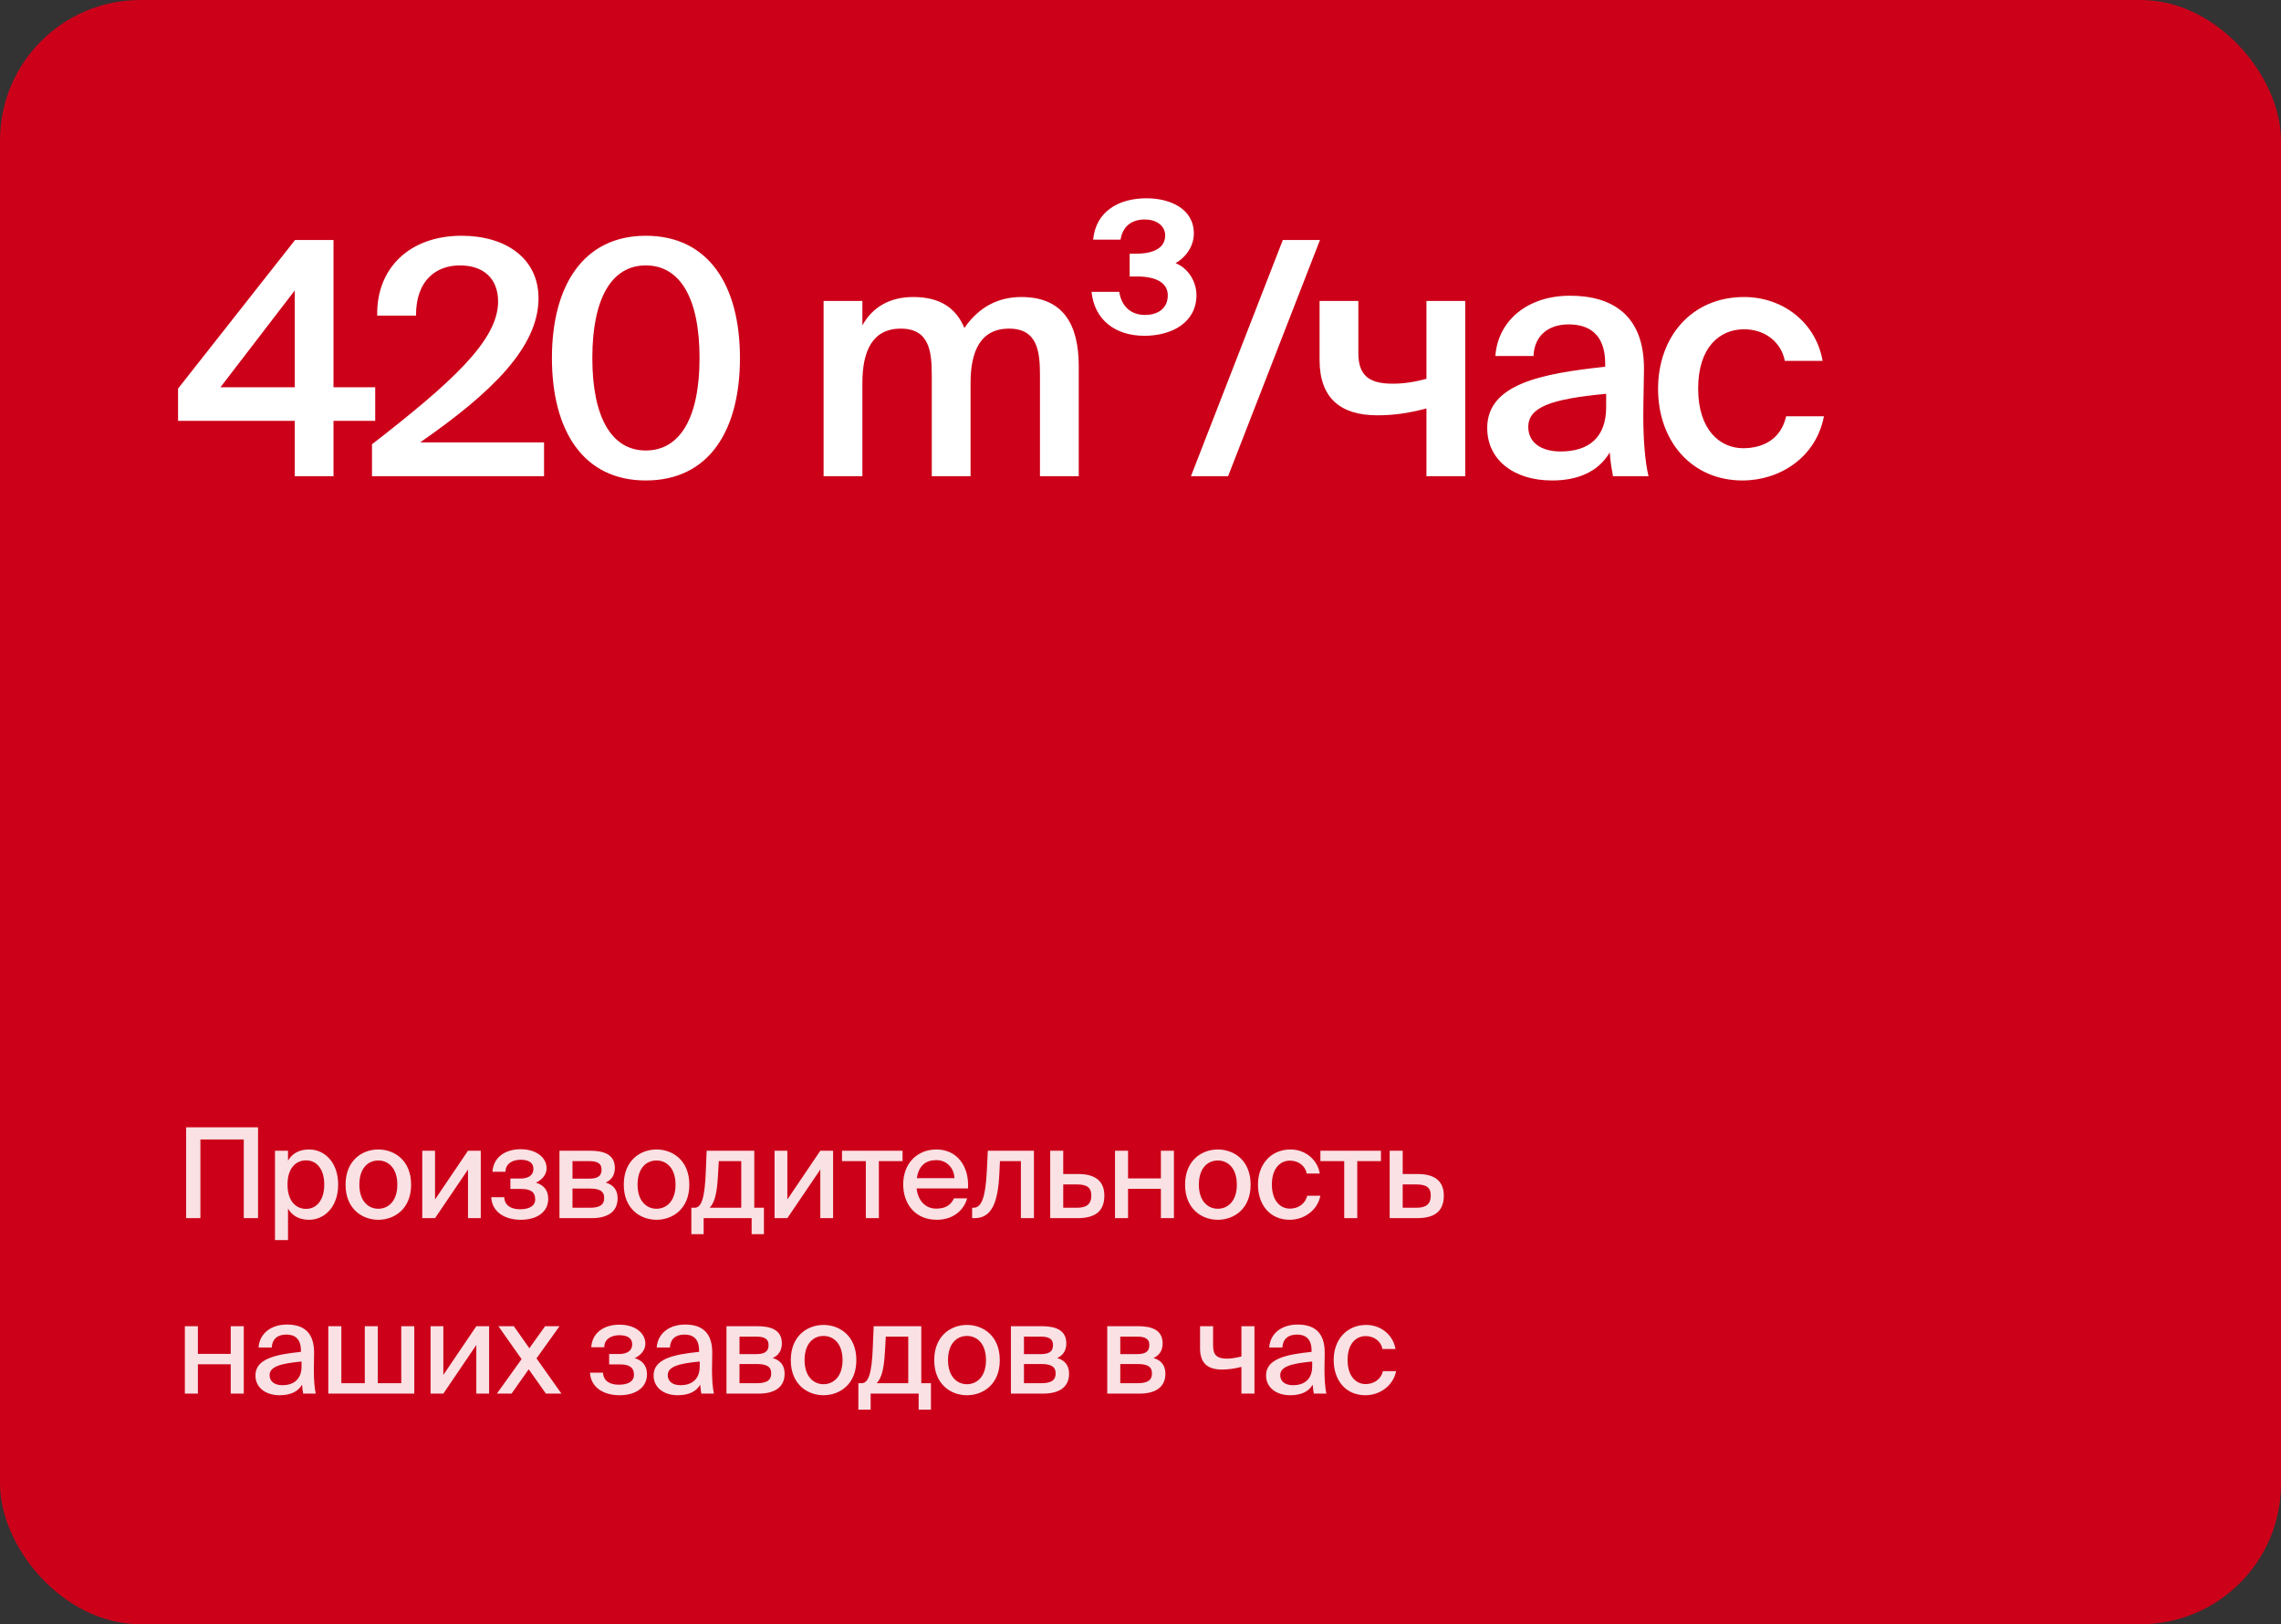
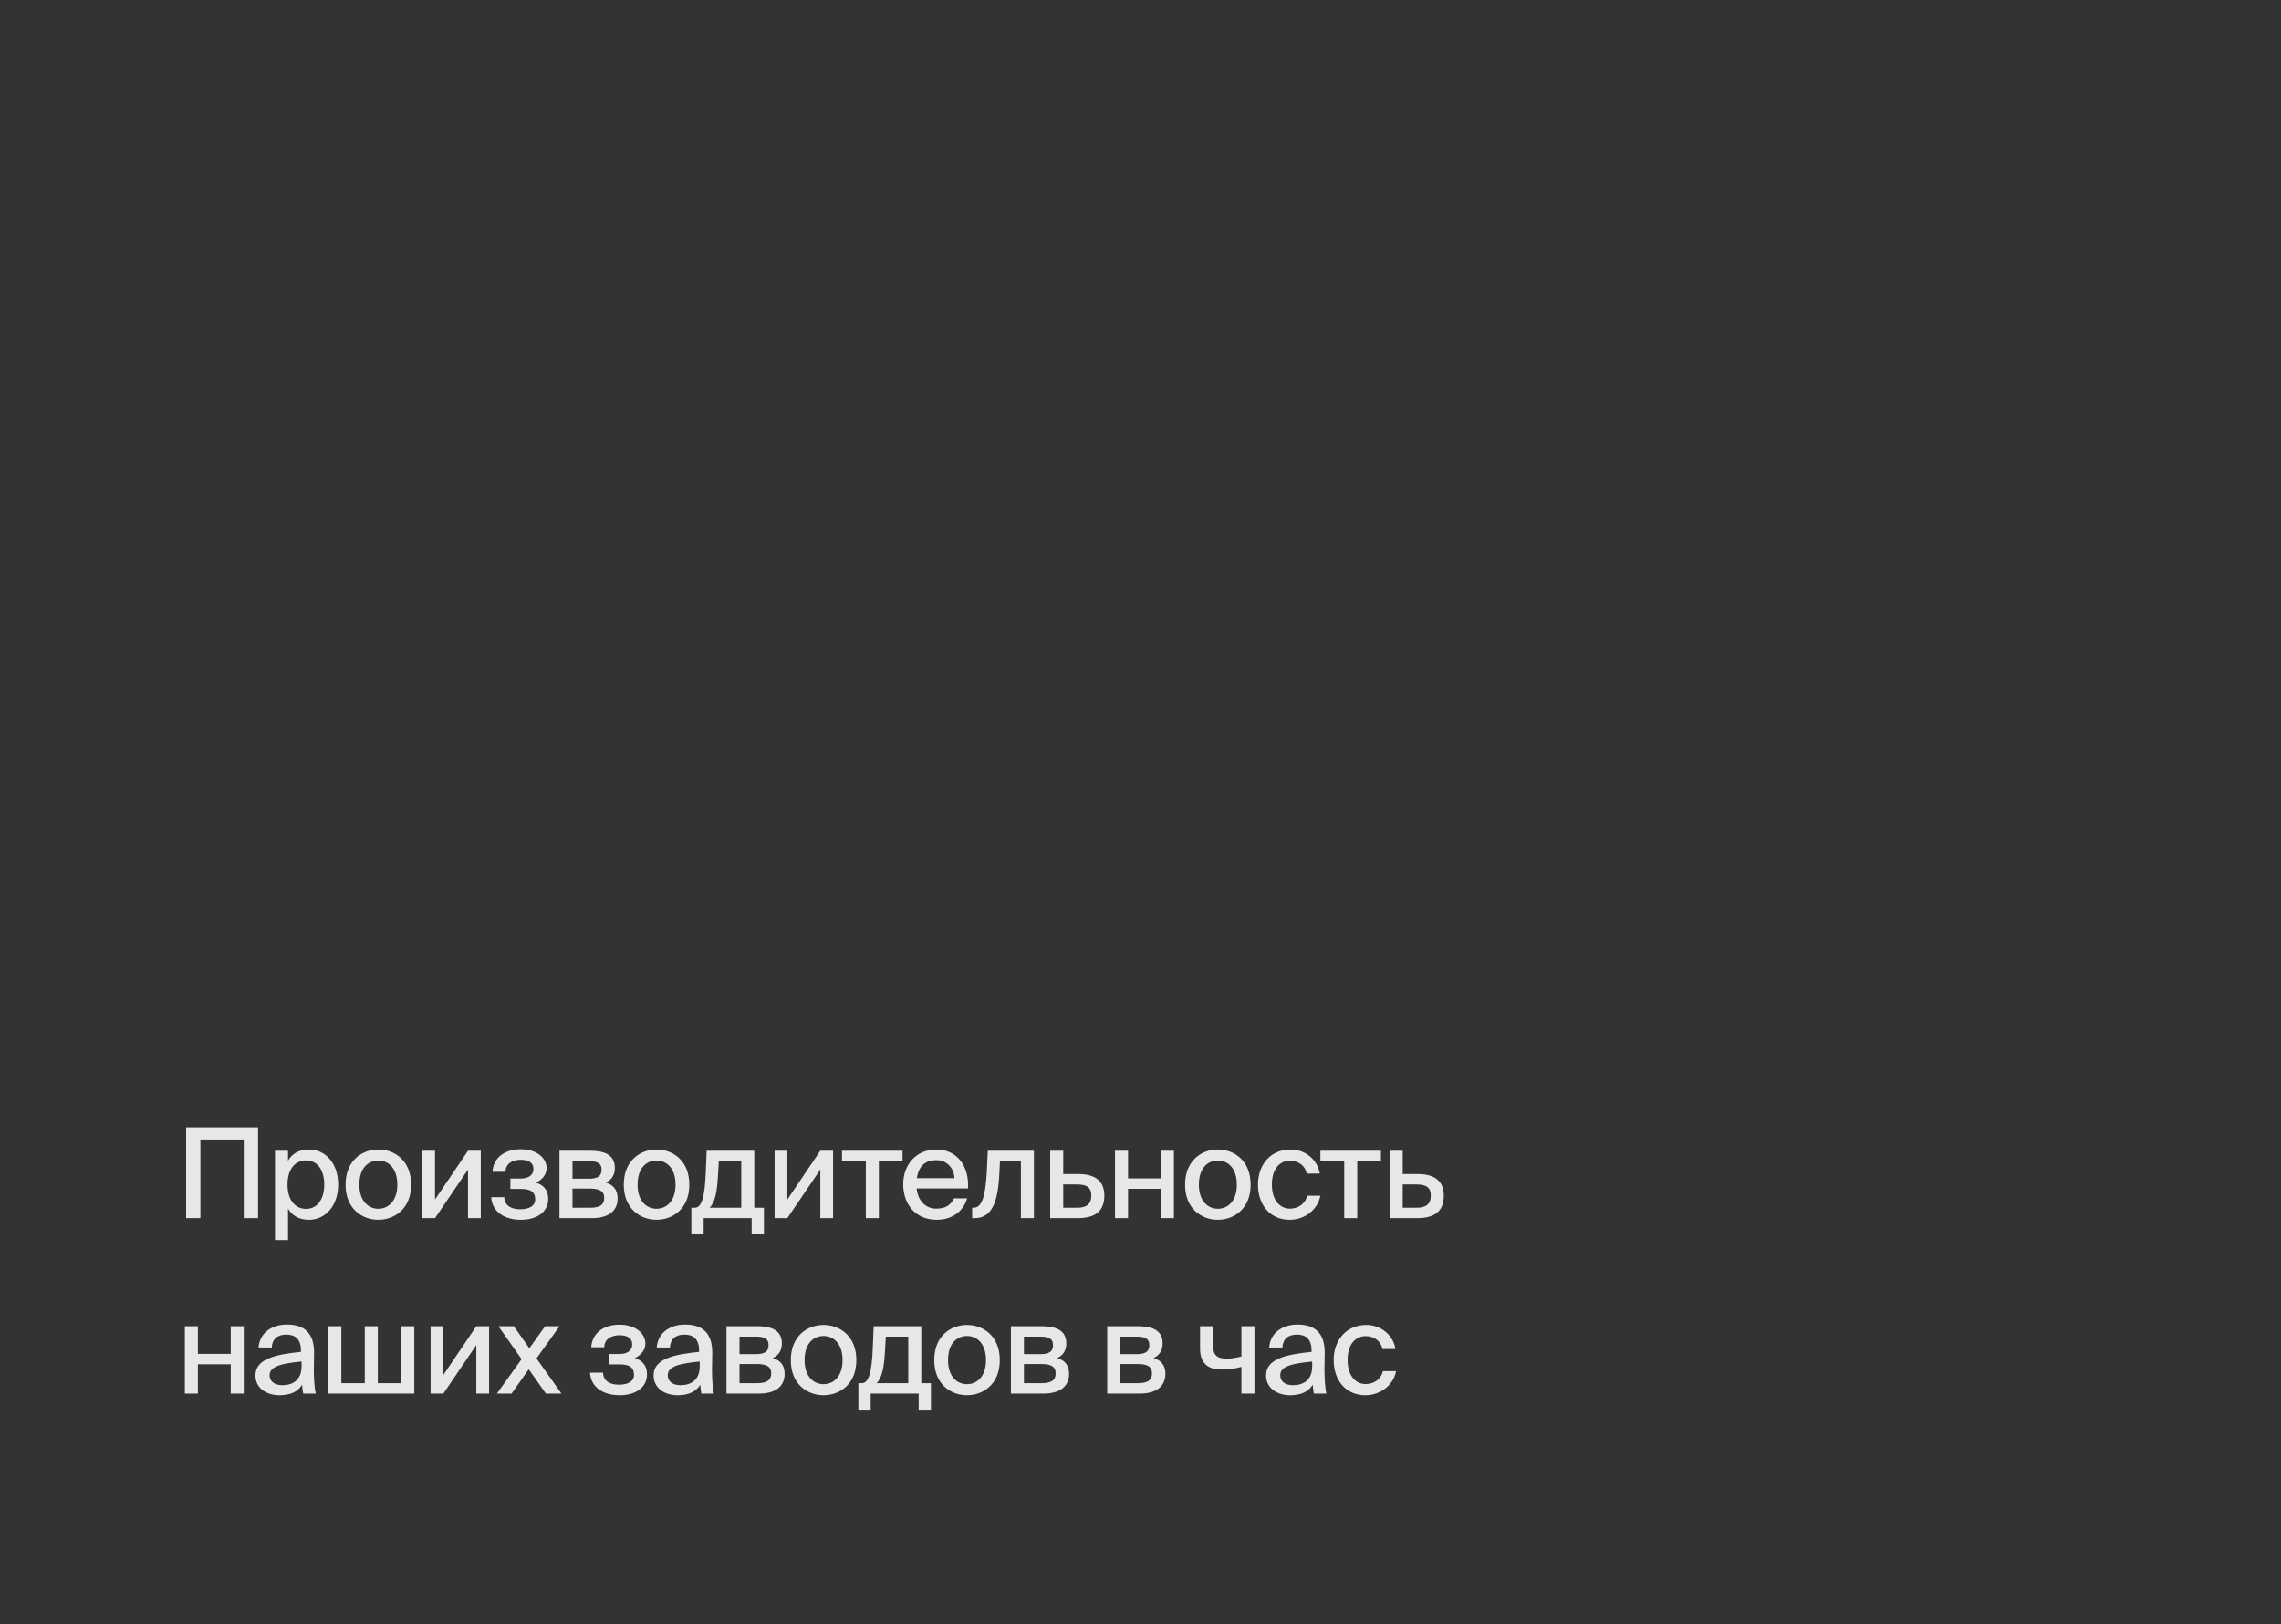
<svg xmlns="http://www.w3.org/2000/svg" width="455" height="324" viewBox="0 0 455 324" fill="none">
  <rect x="0" y="0" width="455" height="324" fill="#333333" stroke="none" />
-   <rect width="455" height="324" rx="28" fill="#CC0119" />
-   <path d="M58.79 57.95L43.97 77.255H58.79V57.95ZM74.845 77.255V83.95H66.525V95H58.79V83.95H35.52V77.515L58.855 47.875H66.525V77.255H74.845ZM92.078 47.03C100.788 47.03 107.418 51.45 107.418 59.51C107.418 69.26 98.058 78.36 83.823 88.24H108.523V95H74.203V88.63C89.933 76.41 99.358 67.96 99.358 60.16C99.358 55.545 96.433 52.945 91.753 52.945C87.268 52.945 82.978 55.61 82.978 62.955H75.243C75.048 53.465 81.743 47.03 92.078 47.03ZM128.815 89.865C135.64 89.865 139.54 83.365 139.54 71.405C139.54 59.445 135.64 52.945 128.815 52.945C122.055 52.945 118.155 59.445 118.155 71.405C118.155 83.365 122.055 89.865 128.815 89.865ZM128.815 95.845C116.335 95.845 110.095 85.9 110.095 71.405C110.095 57.04 116.335 47.03 128.815 47.03C141.425 47.03 147.6 57.04 147.6 71.405C147.6 85.9 141.425 95.845 128.815 95.845ZM172.022 76.41V95H164.287V60.03H172.022V64.905C174.037 61.265 177.482 59.25 182.162 59.25C187.622 59.25 190.742 61.525 192.367 65.425C195.422 61.005 199.387 59.25 203.742 59.25C212.062 59.25 215.182 64.71 215.182 73.03V95H207.447V74.915C207.447 70.17 206.992 65.555 201.272 65.555C195.552 65.555 193.602 70.105 193.602 76.41V95H185.867V74.915C185.867 70.17 185.412 65.555 179.692 65.555C173.972 65.555 172.022 70.105 172.022 76.41ZM228.392 62.825C231.057 62.825 232.942 61.46 232.942 58.925C232.942 56.325 230.472 55.155 226.832 55.155H225.337V50.605H226.637C230.277 50.605 232.422 49.37 232.422 46.965C232.422 44.885 230.472 43.78 228.392 43.78C225.857 43.78 223.972 45.015 223.517 47.81H218.057C218.577 42.22 223.062 39.555 228.717 39.555C233.397 39.555 238.142 41.635 238.142 46.575C238.142 49.24 236.387 51.45 234.502 52.49C237.167 53.595 238.662 56.325 238.662 58.86C238.662 64.32 233.787 66.985 228.262 66.985C222.607 66.985 218.317 63.93 217.732 58.21H223.257C223.712 61.135 225.597 62.825 228.392 62.825ZM244.971 95H237.561L255.891 47.875H263.301L244.971 95ZM292.275 95H284.54V81.48C280.835 82.455 277.91 82.845 274.725 82.845C267.38 82.845 263.22 79.4 263.22 71.795V60.03H270.955V70.43C270.955 74.85 273.035 76.54 277.78 76.54C279.795 76.54 281.875 76.28 284.54 75.565V60.03H292.275V95ZM320.386 81.22V78.555C309.336 79.595 304.851 81.22 304.851 85.185C304.851 88.24 307.386 90.06 311.286 90.06C317.006 90.06 320.386 87.2 320.386 81.22ZM309.596 95.845C301.991 95.845 296.661 91.75 296.661 85.38C296.661 76.605 307.451 74.525 320.191 73.16V72.51C320.191 66.53 316.811 64.71 312.911 64.71C309.011 64.71 306.086 66.79 305.891 71.015H298.286C298.806 63.93 304.721 58.99 313.171 58.99C321.556 58.99 328.121 62.825 327.926 74.005C327.926 75.695 327.796 79.855 327.796 83.04C327.796 87.46 328.121 92.075 328.836 95H321.751C321.491 93.505 321.296 92.66 321.101 90.255C318.826 94.09 314.796 95.845 309.596 95.845ZM347.902 59.25C355.572 59.25 362.202 64.255 363.567 71.99H356.027C355.312 68.285 352.127 65.685 347.902 65.685C343.027 65.685 338.737 69.26 338.737 77.515C338.737 85.835 343.157 89.41 347.707 89.41C351.542 89.41 355.247 87.72 356.287 83.04H363.827C362.267 91.23 355.052 95.845 347.577 95.845C337.437 95.845 330.742 87.98 330.742 77.58C330.742 67.18 337.437 59.25 347.902 59.25Z" fill="white" />
  <path d="M51.475 243H48.625V227.3H39.975V243H37.125V224.875H51.475V243ZM54.853 229.55H57.453V231.525C58.279 230.125 59.654 229.3 61.654 229.3C64.778 229.3 67.454 231.9 67.454 236.3C67.454 240.7 64.778 243.325 61.654 243.325C59.654 243.325 58.279 242.5 57.453 241.1V247.375H54.853V229.55ZM57.353 236.3C57.353 239.625 59.053 241.15 61.053 241.15C63.228 241.15 64.678 239.325 64.678 236.3C64.678 233.275 63.228 231.475 61.053 231.475C59.053 231.475 57.353 232.975 57.353 236.3ZM71.682 236.325C71.682 239.625 73.507 241.125 75.457 241.125C77.457 241.125 79.257 239.6 79.257 236.325C79.257 233 77.457 231.5 75.457 231.5C73.507 231.5 71.682 232.925 71.682 236.325ZM75.457 229.3C78.657 229.3 82.007 231.45 82.007 236.325C82.007 241.175 78.657 243.325 75.457 243.325C72.282 243.325 68.932 241.175 68.932 236.325C68.932 231.45 72.282 229.3 75.457 229.3ZM86.778 243H84.228V229.55H86.778V239.275L93.353 229.55H95.903V243H93.353V233.3L86.778 243ZM106.907 235.925C108.332 236.35 109.357 237.325 109.357 239.125C109.357 241.825 107.057 243.325 103.882 243.325C100.982 243.325 98.182 242 97.982 238.825H100.582C100.657 240.425 101.857 241.225 103.757 241.225C105.657 241.225 106.757 240.525 106.757 239.25C106.757 237.75 105.782 237.175 103.982 237.175H101.807V235.1H103.832C105.332 235.1 106.407 234.475 106.407 233.175C106.407 231.9 105.407 231.35 103.832 231.35C102.357 231.35 100.832 232.05 100.832 233.75H98.232C98.432 230.775 100.857 229.25 103.857 229.25C107.082 229.25 109.032 231 109.032 233.025C109.032 234.35 108.107 235.35 106.907 235.925ZM111.597 229.55H117.672C120.422 229.55 122.647 230.25 122.647 233C122.647 234.4 121.997 235.375 120.822 235.9C122.197 236.3 123.197 237.225 123.197 239.025C123.197 241.875 120.997 243 118.047 243H111.597V229.55ZM114.197 235.125H117.472C119.047 235.125 119.997 234.725 119.997 233.325C119.997 231.95 118.997 231.625 117.422 231.625H114.197V235.125ZM114.197 237.1V240.925H117.672C119.572 240.925 120.522 240.375 120.522 238.975C120.522 237.575 119.547 237.1 117.622 237.1H114.197ZM127.177 236.325C127.177 239.625 129.002 241.125 130.952 241.125C132.952 241.125 134.752 239.6 134.752 236.325C134.752 233 132.952 231.5 130.952 231.5C129.002 231.5 127.177 232.925 127.177 236.325ZM130.952 229.3C134.152 229.3 137.502 231.45 137.502 236.325C137.502 241.175 134.152 243.325 130.952 243.325C127.777 243.325 124.427 241.175 124.427 236.325C124.427 231.45 127.777 229.3 130.952 229.3ZM152.383 240.925V246.2H149.933V243H140.358V246.2H137.908V240.925H138.558C139.933 240.925 140.583 238.95 140.783 233.85L140.958 229.55H150.458V240.925H152.383ZM147.858 240.925V231.625H143.383L143.208 234.625C143.033 237.75 142.633 239.825 141.558 240.925H147.858ZM157.056 243H154.506V229.55H157.056V239.275L163.631 229.55H166.181V243H163.631V233.3L157.056 243ZM180.035 231.625H175.31V243H172.71V231.625H167.96V229.55H180.035V231.625ZM186.766 241.1C188.666 241.1 189.716 240.325 190.291 239.05H192.916C192.316 241.275 190.266 243.325 186.866 243.325C182.541 243.325 180.166 240.15 180.166 236.25C180.166 232.075 182.966 229.3 186.791 229.3C190.941 229.3 193.366 232.7 193.091 237.075H182.841C183.116 239.575 184.641 241.1 186.766 241.1ZM186.766 231.425C184.741 231.425 183.266 232.45 182.891 235.025H190.391C190.316 233.05 188.891 231.425 186.766 231.425ZM206.241 229.55V243H203.641V231.625H199.466L199.341 234.15C199.066 239.825 197.866 243 194.391 243H193.916V240.925H194.191C195.791 240.925 196.566 238.875 196.841 233.75L197.041 229.55H206.241ZM212.088 234.2H215.138C218.713 234.2 220.288 235.825 220.288 238.5C220.288 241.9 218.113 243 214.913 243H209.488V229.55H212.088V234.2ZM212.088 240.925H214.838C216.738 240.925 217.688 240.2 217.688 238.5C217.688 236.825 216.738 236.275 214.813 236.275H212.088V240.925ZM234.166 243H231.566V237.15H225.016V243H222.416V229.55H225.016V235.075H231.566V229.55H234.166V243ZM239.144 236.325C239.144 239.625 240.969 241.125 242.919 241.125C244.919 241.125 246.719 239.6 246.719 236.325C246.719 233 244.919 231.5 242.919 231.5C240.969 231.5 239.144 232.925 239.144 236.325ZM242.919 229.3C246.119 229.3 249.469 231.45 249.469 236.325C249.469 241.175 246.119 243.325 242.919 243.325C239.744 243.325 236.394 241.175 236.394 236.325C236.394 231.45 239.744 229.3 242.919 229.3ZM257.432 229.3C260.507 229.3 262.857 231.475 263.257 234.1H260.657C260.382 232.575 259.007 231.525 257.307 231.525C255.432 231.525 253.707 233 253.707 236.275C253.707 239.6 255.432 241.1 257.307 241.1C258.982 241.1 260.382 240.125 260.757 238.525H263.382C262.832 241.35 260.232 243.325 257.257 243.325C253.357 243.325 250.932 240.375 250.932 236.3C250.932 232.325 253.457 229.3 257.432 229.3ZM275.461 231.625H270.736V243H268.136V231.625H263.386V229.55H275.461V231.625ZM279.803 234.2H282.853C286.428 234.2 288.003 235.825 288.003 238.5C288.003 241.9 285.828 243 282.628 243H277.203V229.55H279.803V234.2ZM279.803 240.925H282.553C284.453 240.925 285.403 240.2 285.403 238.5C285.403 236.825 284.453 236.275 282.528 236.275H279.803V240.925ZM48.625 278H46.025V272.15H39.475V278H36.875V264.55H39.475V270.075H46.025V264.55H48.625V278ZM60.153 272.575V271.6C55.978 272 53.778 272.6 53.778 274.325C53.778 275.55 54.728 276.325 56.328 276.325C58.453 276.325 60.153 275.25 60.153 272.575ZM55.753 278.325C53.028 278.325 50.953 276.825 50.953 274.375C50.953 271.1 54.828 270.2 60.028 269.675V269.4C60.028 267.025 58.778 266.225 57.128 266.225C55.328 266.225 54.303 267.125 54.203 268.8H51.578C51.778 265.925 54.153 264.225 57.228 264.225C60.703 264.225 62.678 265.9 62.653 269.925C62.653 270.25 62.603 272.575 62.603 273.15C62.603 275.175 62.728 276.8 62.978 278H60.478C60.378 277.475 60.328 277.1 60.253 276.225C59.453 277.6 57.953 278.325 55.753 278.325ZM82.639 264.55V278H65.489V264.55H68.089V275.925H72.764V264.55H75.364V275.925H80.039V264.55H82.639ZM88.438 278H85.888V264.55H88.438V274.275L95.013 264.55H97.563V278H95.013V268.3L88.438 278ZM111.617 264.55L107.017 270.975L111.992 278H108.892L105.467 273.15L102.042 278H99.117L104.042 271.125L99.417 264.55H102.492L105.592 268.95L108.742 264.55H111.617ZM126.61 270.925C128.035 271.35 129.06 272.325 129.06 274.125C129.06 276.825 126.76 278.325 123.585 278.325C120.685 278.325 117.885 277 117.685 273.825H120.285C120.36 275.425 121.56 276.225 123.46 276.225C125.36 276.225 126.46 275.525 126.46 274.25C126.46 272.75 125.485 272.175 123.685 272.175H121.51V270.1H123.535C125.035 270.1 126.11 269.475 126.11 268.175C126.11 266.9 125.11 266.35 123.535 266.35C122.06 266.35 120.535 267.05 120.535 268.75H117.935C118.135 265.775 120.56 264.25 123.56 264.25C126.785 264.25 128.735 266 128.735 268.025C128.735 269.35 127.81 270.35 126.61 270.925ZM139.575 272.575V271.6C135.4 272 133.2 272.6 133.2 274.325C133.2 275.55 134.15 276.325 135.75 276.325C137.875 276.325 139.575 275.25 139.575 272.575ZM135.175 278.325C132.45 278.325 130.375 276.825 130.375 274.375C130.375 271.1 134.25 270.2 139.45 269.675V269.4C139.45 267.025 138.2 266.225 136.55 266.225C134.75 266.225 133.725 267.125 133.625 268.8H131C131.2 265.925 133.575 264.225 136.65 264.225C140.125 264.225 142.1 265.9 142.075 269.925C142.075 270.25 142.025 272.575 142.025 273.15C142.025 275.175 142.15 276.8 142.4 278H139.9C139.8 277.475 139.75 277.1 139.675 276.225C138.875 277.6 137.375 278.325 135.175 278.325ZM144.911 264.55H150.986C153.736 264.55 155.961 265.25 155.961 268C155.961 269.4 155.311 270.375 154.136 270.9C155.511 271.3 156.511 272.225 156.511 274.025C156.511 276.875 154.311 278 151.361 278H144.911V264.55ZM147.511 270.125H150.786C152.361 270.125 153.311 269.725 153.311 268.325C153.311 266.95 152.311 266.625 150.736 266.625H147.511V270.125ZM147.511 272.1V275.925H150.986C152.886 275.925 153.836 275.375 153.836 273.975C153.836 272.575 152.861 272.1 150.936 272.1H147.511ZM160.492 271.325C160.492 274.625 162.317 276.125 164.267 276.125C166.267 276.125 168.067 274.6 168.067 271.325C168.067 268 166.267 266.5 164.267 266.5C162.317 266.5 160.492 267.925 160.492 271.325ZM164.267 264.3C167.467 264.3 170.817 266.45 170.817 271.325C170.817 276.175 167.467 278.325 164.267 278.325C161.092 278.325 157.742 276.175 157.742 271.325C157.742 266.45 161.092 264.3 164.267 264.3ZM185.698 275.925V281.2H183.248V278H173.673V281.2H171.223V275.925H171.873C173.248 275.925 173.898 273.95 174.098 268.85L174.273 264.55H183.773V275.925H185.698ZM181.173 275.925V266.625H176.698L176.523 269.625C176.348 272.75 175.948 274.825 174.873 275.925H181.173ZM189.106 271.325C189.106 274.625 190.931 276.125 192.881 276.125C194.881 276.125 196.681 274.6 196.681 271.325C196.681 268 194.881 266.5 192.881 266.5C190.931 266.5 189.106 267.925 189.106 271.325ZM192.881 264.3C196.081 264.3 199.431 266.45 199.431 271.325C199.431 276.175 196.081 278.325 192.881 278.325C189.706 278.325 186.356 276.175 186.356 271.325C186.356 266.45 189.706 264.3 192.881 264.3ZM201.651 264.55H207.726C210.476 264.55 212.701 265.25 212.701 268C212.701 269.4 212.051 270.375 210.876 270.9C212.251 271.3 213.251 272.225 213.251 274.025C213.251 276.875 211.051 278 208.101 278H201.651V264.55ZM204.251 270.125H207.526C209.101 270.125 210.051 269.725 210.051 268.325C210.051 266.95 209.051 266.625 207.476 266.625H204.251V270.125ZM204.251 272.1V275.925H207.726C209.626 275.925 210.576 275.375 210.576 273.975C210.576 272.575 209.601 272.1 207.676 272.1H204.251ZM220.866 264.55H226.941C229.691 264.55 231.916 265.25 231.916 268C231.916 269.4 231.266 270.375 230.091 270.9C231.466 271.3 232.466 272.225 232.466 274.025C232.466 276.875 230.266 278 227.316 278H220.866V264.55ZM223.466 270.125H226.741C228.316 270.125 229.266 269.725 229.266 268.325C229.266 266.95 228.266 266.625 226.691 266.625H223.466V270.125ZM223.466 272.1V275.925H226.941C228.841 275.925 229.791 275.375 229.791 273.975C229.791 272.575 228.816 272.1 226.891 272.1H223.466ZM250.231 278H247.631V272.675C246.131 273.05 244.956 273.2 243.731 273.2C240.906 273.2 239.381 271.925 239.381 269V264.55H241.981V268.5C241.981 270.375 242.856 271.025 244.731 271.025C245.606 271.025 246.456 270.875 247.631 270.6V264.55H250.231V278ZM261.748 272.575V271.6C257.573 272 255.373 272.6 255.373 274.325C255.373 275.55 256.323 276.325 257.923 276.325C260.048 276.325 261.748 275.25 261.748 272.575ZM257.348 278.325C254.623 278.325 252.548 276.825 252.548 274.375C252.548 271.1 256.423 270.2 261.623 269.675V269.4C261.623 267.025 260.373 266.225 258.723 266.225C256.923 266.225 255.898 267.125 255.798 268.8H253.173C253.373 265.925 255.748 264.225 258.823 264.225C262.298 264.225 264.273 265.9 264.248 269.925C264.248 270.25 264.198 272.575 264.198 273.15C264.198 275.175 264.323 276.8 264.573 278H262.073C261.973 277.475 261.923 277.1 261.848 276.225C261.048 277.6 259.548 278.325 257.348 278.325ZM272.534 264.3C275.609 264.3 277.959 266.475 278.359 269.1H275.759C275.484 267.575 274.109 266.525 272.409 266.525C270.534 266.525 268.809 268 268.809 271.275C268.809 274.6 270.534 276.1 272.409 276.1C274.084 276.1 275.484 275.125 275.859 273.525H278.484C277.934 276.35 275.334 278.325 272.359 278.325C268.459 278.325 266.034 275.375 266.034 271.3C266.034 267.325 268.559 264.3 272.534 264.3Z" fill="white" fill-opacity="0.88" />
</svg>